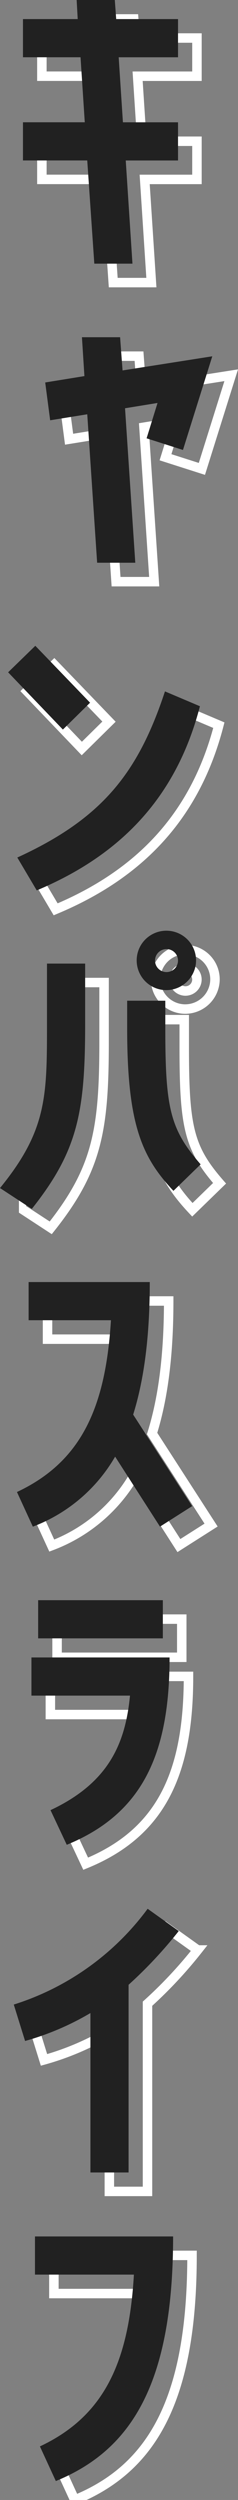
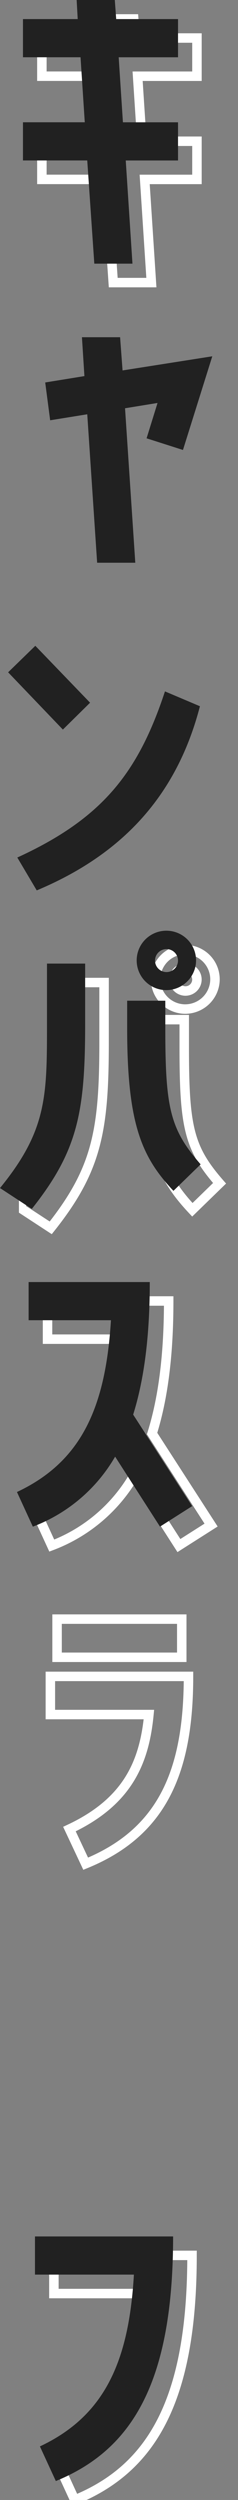
<svg xmlns="http://www.w3.org/2000/svg" width="37.732" height="396.063">
  <rect width="100%" height="100%" fill="#808080" stroke="none" />
  <defs>
    <clipPath id="a">
      <path data-name="長方形 8327" fill="none" stroke="#fff" stroke-width="1.5" d="M0 0h33.656v393.063H0z" />
    </clipPath>
    <clipPath id="b">
      <path data-name="長方形 8327" fill="#212121" d="M0 0h33.656v393.063H0z" />
    </clipPath>
  </defs>
  <g data-name="グループ 28295">
    <g data-name="グループ 28250">
      <path data-name="パス 163718" d="m15.152 3 .168 3.024H6.64v6.048h9.128l.672 10.3h-9.8v6.048h10.192l1.12 16.351H24l-1.064-16.347h8.288v-6.048h-8.736l-.671-10.3h9.407V6.024h-9.8L21.2 3Z" fill="none" stroke="#fff" stroke-width="1.5" />
-       <path data-name="パス 163719" d="m15.991 56.425.392 6.159-6.215 1.01.784 5.991 5.881-.952L18.4 92.152h6.048L22.823 67.68l5.152-.84-1.736 5.6 5.768 1.847 4.648-14.84-14.224 2.24-.391-5.263Z" fill="none" stroke="#fff" stroke-width="1.5" />
      <g data-name="グループ 28248">
        <g data-name="グループ 28247" clip-path="url(#a)" fill="none" stroke="#fff" stroke-width="1.5" transform="translate(3 3)">
-           <path data-name="パス 163720" d="m14.28 111.327-4.312 4.256-8.68-9.072 4.312-4.2Zm17.416.56c-3.752 14.5-12.656 23.632-25.872 29.176l-3.08-5.208c13.44-6.16 19.152-13.384 23.408-26.32Z" />
          <path data-name="パス 163721" d="M7.448 152.659H13.5v9.52c0 14.056-1.176 20.16-8.456 29.344L0 188.219c7.448-9.128 7.448-14.56 7.448-26.04Zm18.76 5.88v4.424c0 12.656.784 15.96 5.6 21.5l-4.312 4.2c-4.928-5.264-7.336-10.36-7.336-25.7v-4.424Zm0-1.68a4.707 4.707 0 1 1 4.872-4.536 4.734 4.734 0 0 1-4.872 4.536M26.32 154a1.821 1.821 0 1 0 .112-3.64 1.821 1.821 0 0 0-.112 3.64" />
          <path data-name="パス 163722" d="M23.744 203.111c0 8.624-.9 15.456-2.632 21l9.352 14.5-5.1 3.248-7.112-11.088a25.487 25.487 0 0 1-13.044 11.092l-2.52-5.488c10.248-4.816 14.056-13.44 14.9-27.216H4.536v-6.048Z" />
          <path data-name="パス 163723" d="M8.008 286.775c9.3-4.367 11.872-10.64 12.6-18.144H4.984v-6.047h21.9c0 15.231-4.256 24.751-16.3 29.679Zm17.808-27.216H6.048v-6.048h19.768Z" />
-           <path data-name="パス 163724" d="M14.336 318.919a43.055 43.055 0 0 1-10.36 4.425l-1.792-5.769A42.065 42.065 0 0 0 23.408 302.4l4.928 3.529a69.789 69.789 0 0 1-7.952 8.512v29.735h-6.048Z" />
          <path data-name="パス 163725" d="M6.328 387.575c10.248-4.815 14.112-13.439 14.9-27.216H5.544v-6.048h21.9c0 23.241-6.552 33.825-18.592 38.752Z" />
        </g>
      </g>
    </g>
    <g data-name="グループ 28249">
      <path data-name="パス 163718" d="m12.152 0 .168 3.024H3.64v6.048h9.128l.672 10.3h-9.8v6.048h10.192l1.12 16.351H21l-1.064-16.347h8.288v-6.048h-8.736l-.671-10.3h9.407V3.024h-9.8L18.2 0Z" fill="#212121" />
      <path data-name="パス 163719" d="m12.991 53.425.392 6.159-6.215 1.01.784 5.991 5.881-.952L15.4 89.152h6.048L19.823 64.68l5.152-.84-1.736 5.6 5.768 1.847 4.648-14.84-14.224 2.24-.391-5.263Z" fill="#212121" />
      <g data-name="グループ 28248">
        <g data-name="グループ 28247" clip-path="url(#b)" fill="#212121">
          <path data-name="パス 163720" d="m14.28 111.327-4.312 4.256-8.68-9.072 4.312-4.2Zm17.416.56c-3.752 14.5-12.656 23.632-25.872 29.176l-3.08-5.208c13.44-6.16 19.152-13.384 23.408-26.32Z" />
          <path data-name="パス 163721" d="M7.448 152.659H13.5v9.52c0 14.056-1.176 20.16-8.456 29.344L0 188.219c7.448-9.128 7.448-14.56 7.448-26.04Zm18.76 5.88v4.424c0 12.656.784 15.96 5.6 21.5l-4.312 4.2c-4.928-5.264-7.336-10.36-7.336-25.7v-4.424Zm0-1.68a4.707 4.707 0 1 1 4.872-4.536 4.734 4.734 0 0 1-4.872 4.536M26.32 154a1.821 1.821 0 1 0 .112-3.64 1.821 1.821 0 0 0-.112 3.64" />
          <path data-name="パス 163722" d="M23.744 203.111c0 8.624-.9 15.456-2.632 21l9.352 14.5-5.1 3.248-7.112-11.088a25.487 25.487 0 0 1-13.044 11.092l-2.52-5.488c10.248-4.816 14.056-13.44 14.9-27.216H4.536v-6.048Z" />
-           <path data-name="パス 163723" d="M8.008 286.775c9.3-4.367 11.872-10.64 12.6-18.144H4.984v-6.047h21.9c0 15.231-4.256 24.751-16.3 29.679Zm17.808-27.216H6.048v-6.048h19.768Z" />
-           <path data-name="パス 163724" d="M14.336 318.919a43.055 43.055 0 0 1-10.36 4.425l-1.792-5.769A42.065 42.065 0 0 0 23.408 302.4l4.928 3.529a69.789 69.789 0 0 1-7.952 8.512v29.735h-6.048Z" />
          <path data-name="パス 163725" d="M6.328 387.575c10.248-4.815 14.112-13.439 14.9-27.216H5.544v-6.048h21.9c0 23.241-6.552 33.825-18.592 38.752Z" />
        </g>
      </g>
    </g>
  </g>
</svg>